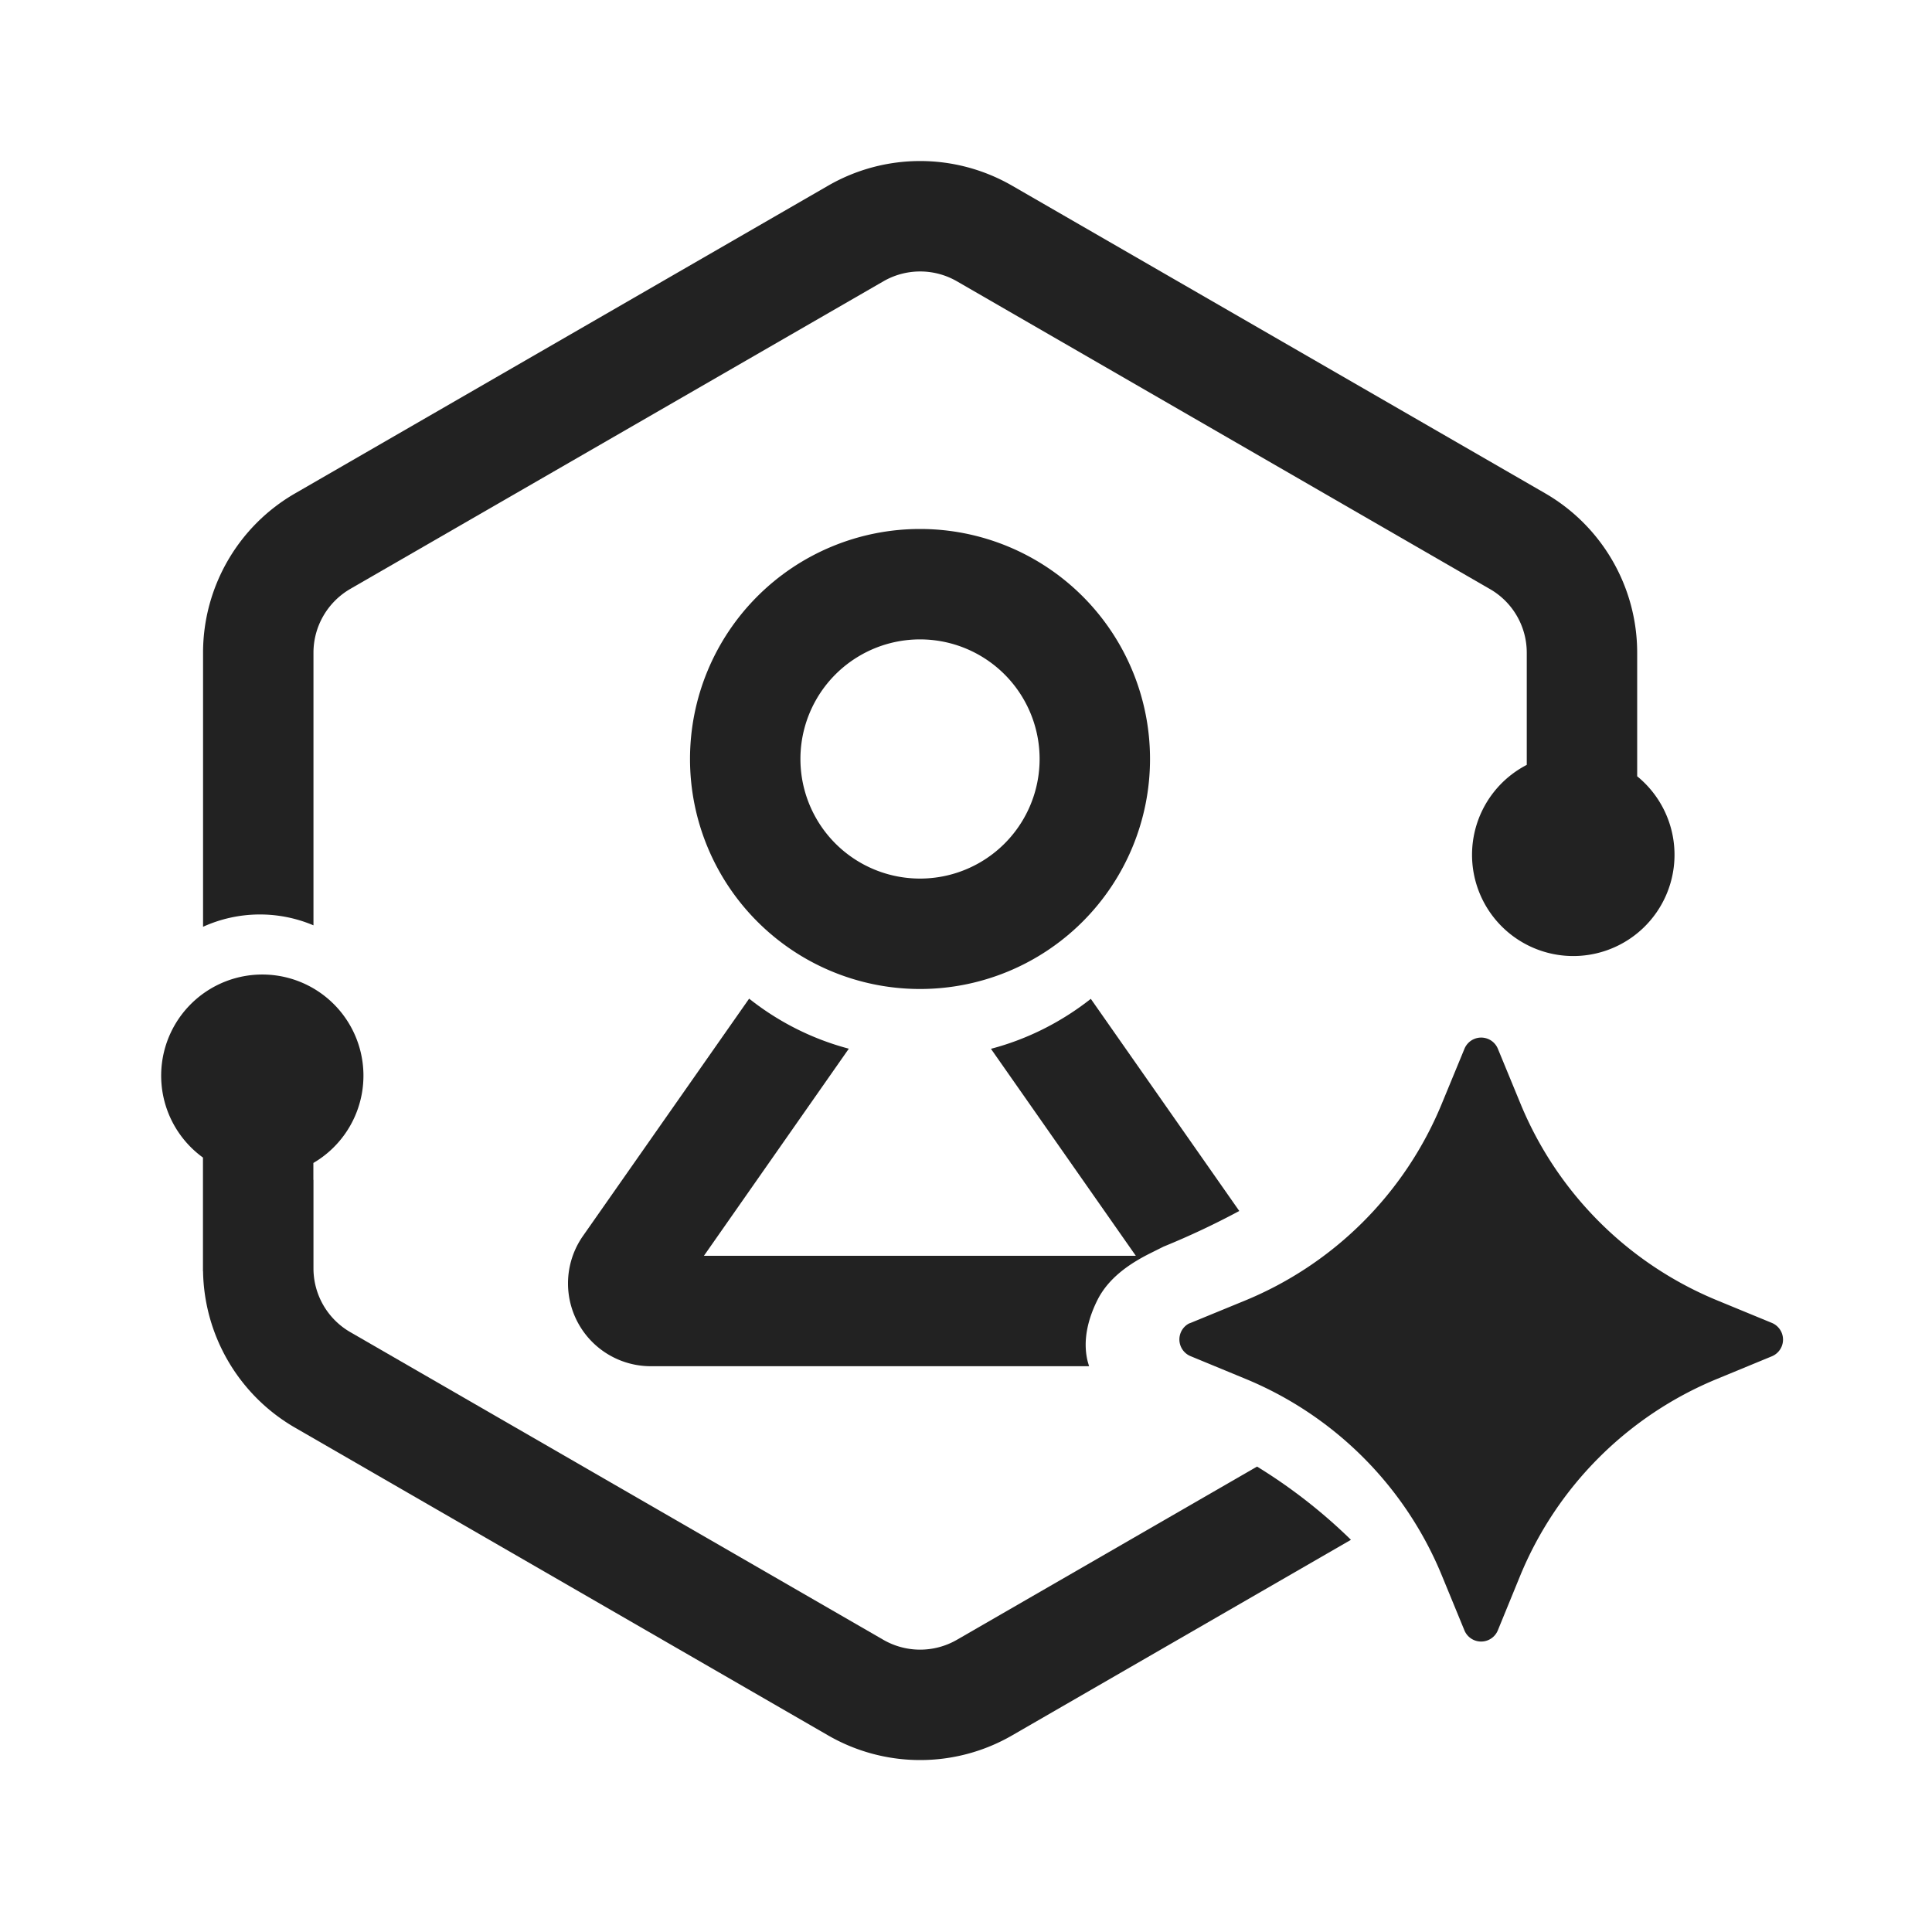
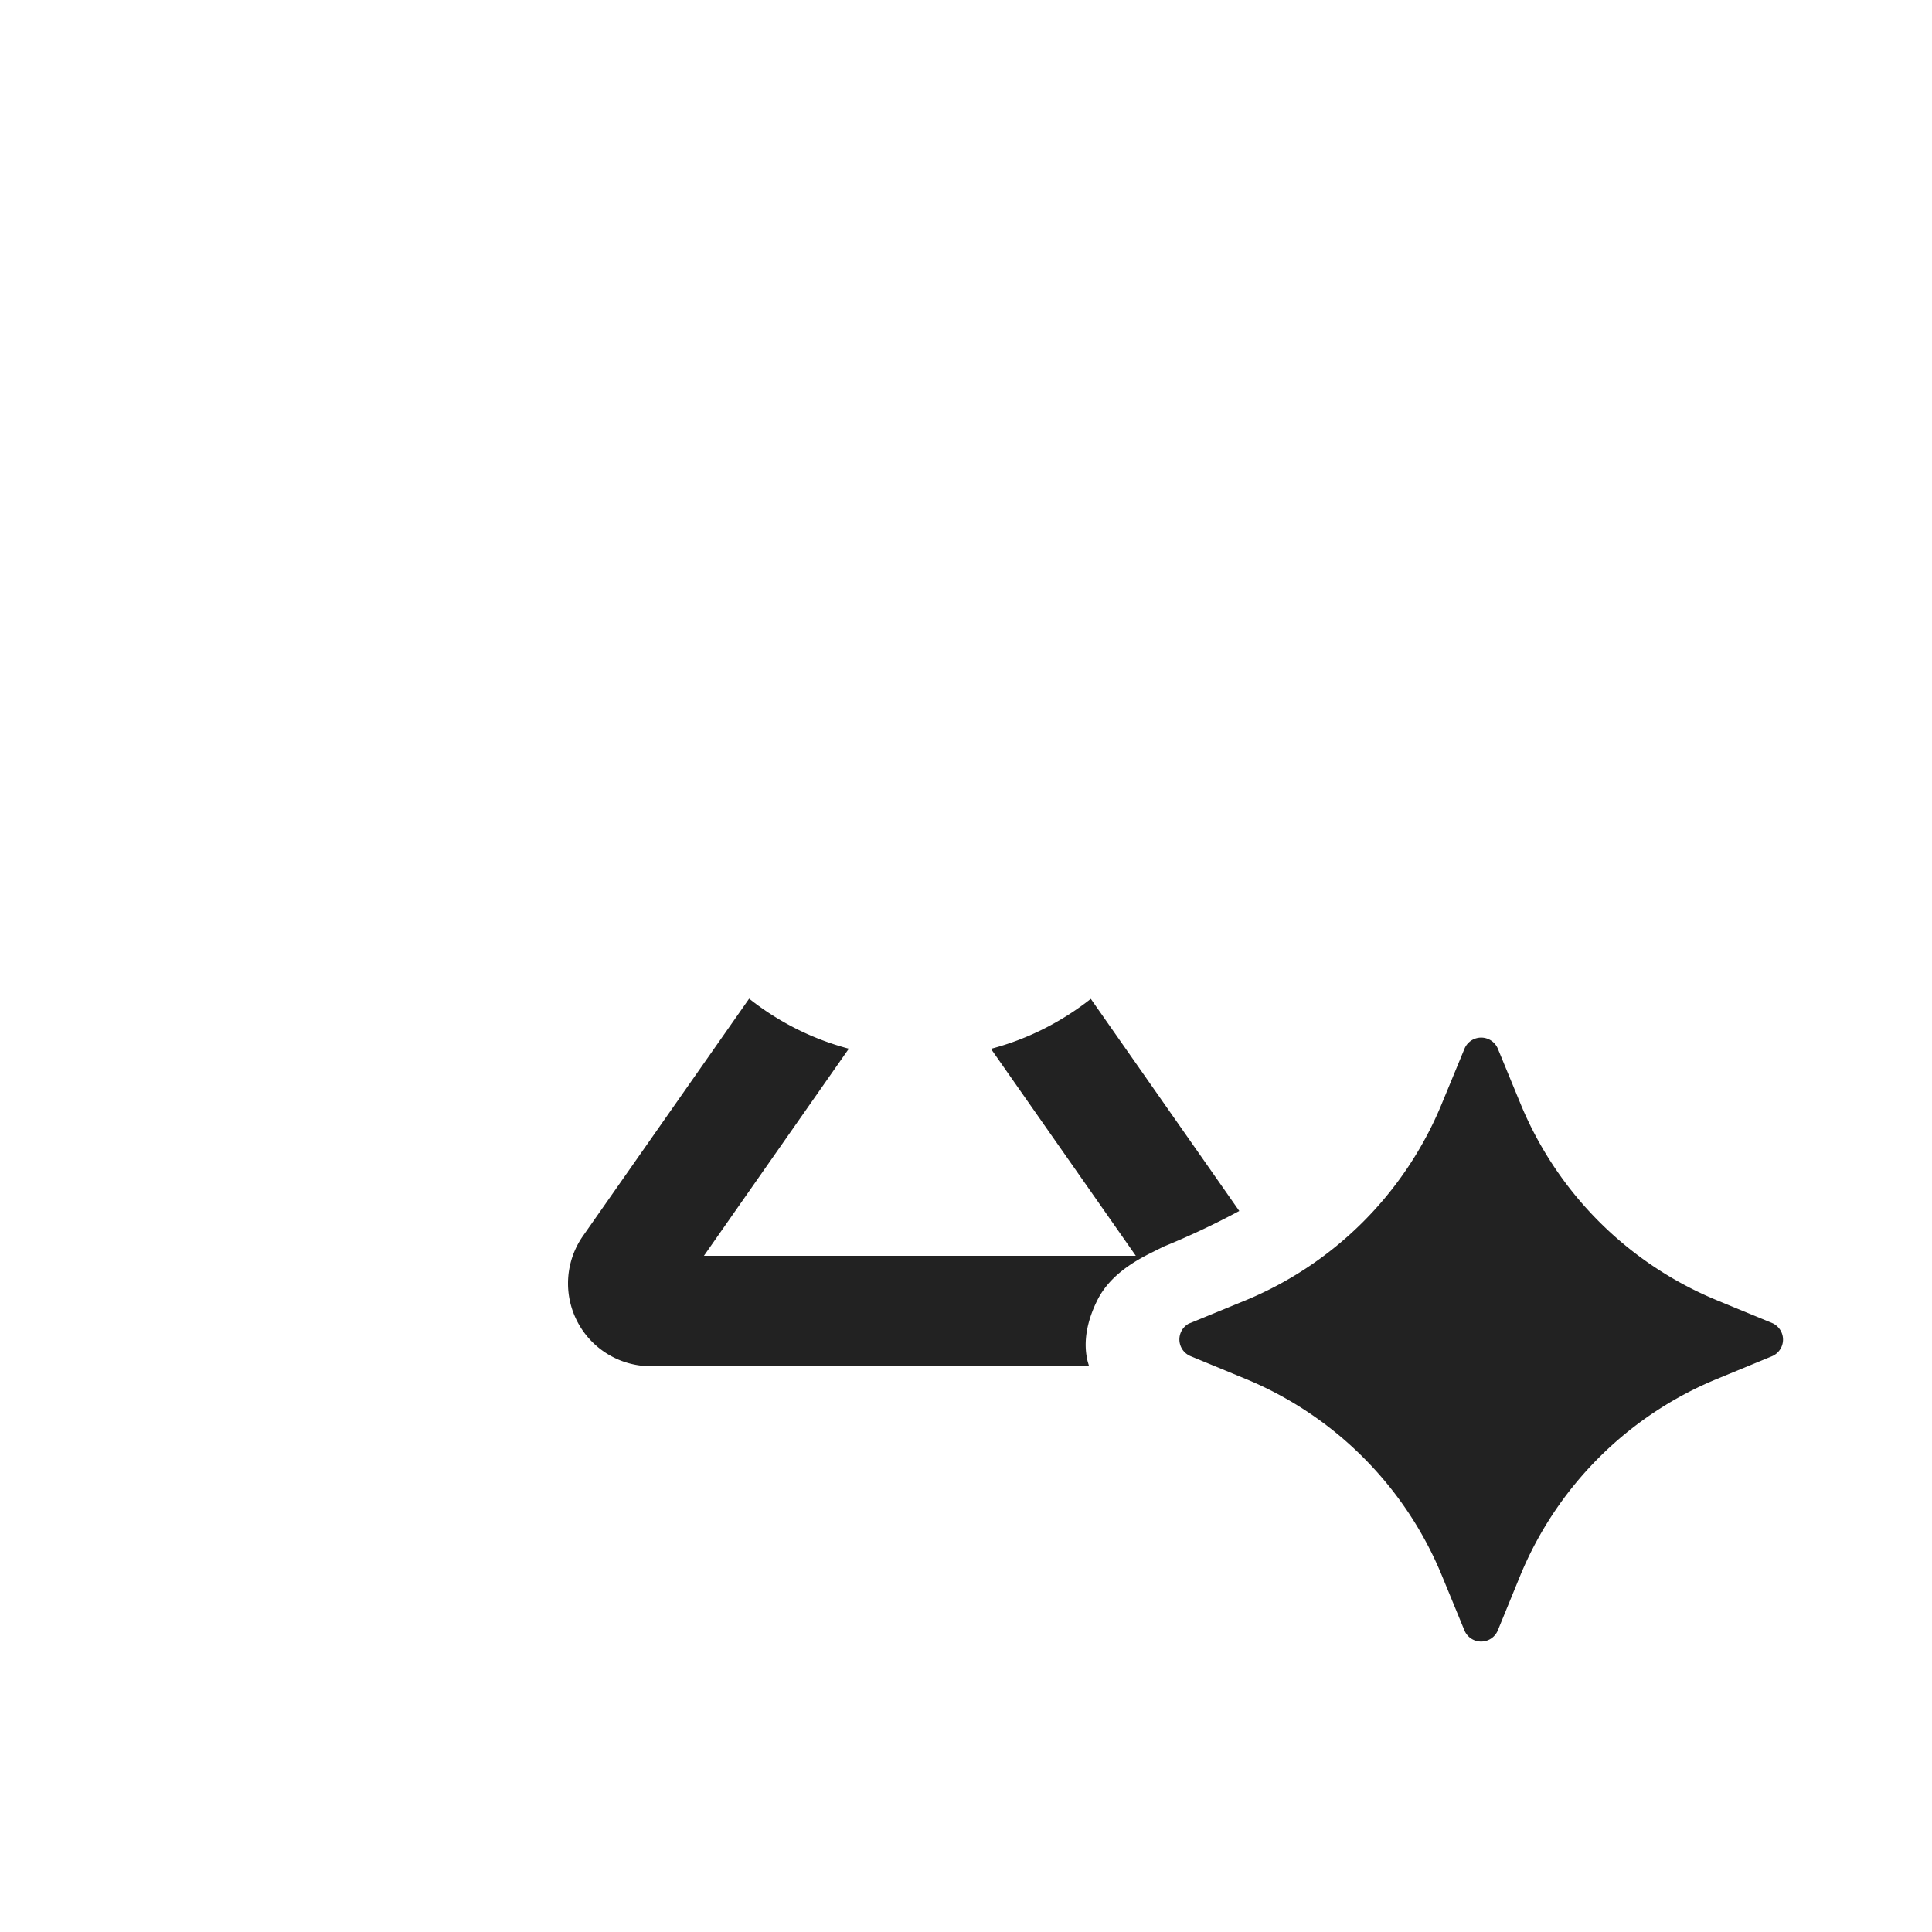
<svg xmlns="http://www.w3.org/2000/svg" viewBox="0 0 20 20" fill="none">
-   <path d="M9.906 2.912l5.518 3.186a.76.76 0 0 1 .381.66v1.16a1.048 1.048 0 1 0 1.143.118V6.757c0-.68-.363-1.309-.952-1.65l-5.519-3.185a1.905 1.905 0 0 0-1.904 0L3.054 5.108c-.589.34-.952.969-.952 1.65v2.836a1.423 1.423 0 0 1 1.143-.015V6.757c0-.272.145-.523.38-.66l5.52-3.185a.762.762 0 0 1 .761 0zm-6.662 9.302v-.175a1.047 1.047 0 1 0-1.143-.056v1.177h.001c.011.669.372 1.284.952 1.619l5.519 3.186c.59.34 1.315.34 1.904 0l3.508-2.025a5.532 5.532 0 0 0-.972-.758l-3.107 1.793a.762.762 0 0 1-.762 0L3.626 13.79a.762.762 0 0 1-.381-.66v-.916h-.001z" fill="#222" />
-   <path d="M11.905 7.857a2.381 2.381 0 1 1-4.762 0 2.381 2.381 0 0 1 4.762 0zm-1.143 0a1.238 1.238 0 1 0-2.476 0 1.238 1.238 0 0 0 2.476 0z" fill="#222" />
  <path d="M10.259 10.857c.381-.1.732-.28 1.033-.517l1.537 2.196a8.219 8.219 0 0 1-.784.369l-.14.07c-.222.111-.431.259-.543.48-.089.177-.16.409-.102.64l.014.048H6.738a.857.857 0 0 1-.702-1.35l1.719-2.455c.3.238.65.417 1.032.518L7.287 13h4.471l-1.5-2.143zm2.628 2.607l-.582.239.02-.01a.187.187 0 0 0 0 .346l.564.233a3.739 3.739 0 0 1 2.036 2.035l.234.569a.187.187 0 0 0 .347 0l.23-.562a3.744 3.744 0 0 1 2.035-2.038l.572-.236a.187.187 0 0 0 0-.345l-.568-.234a3.742 3.742 0 0 1-2.035-2.036l-.234-.568a.187.187 0 0 0-.346 0l-.236.572a3.742 3.742 0 0 1-2.037 2.035z" fill="#222" />
</svg>